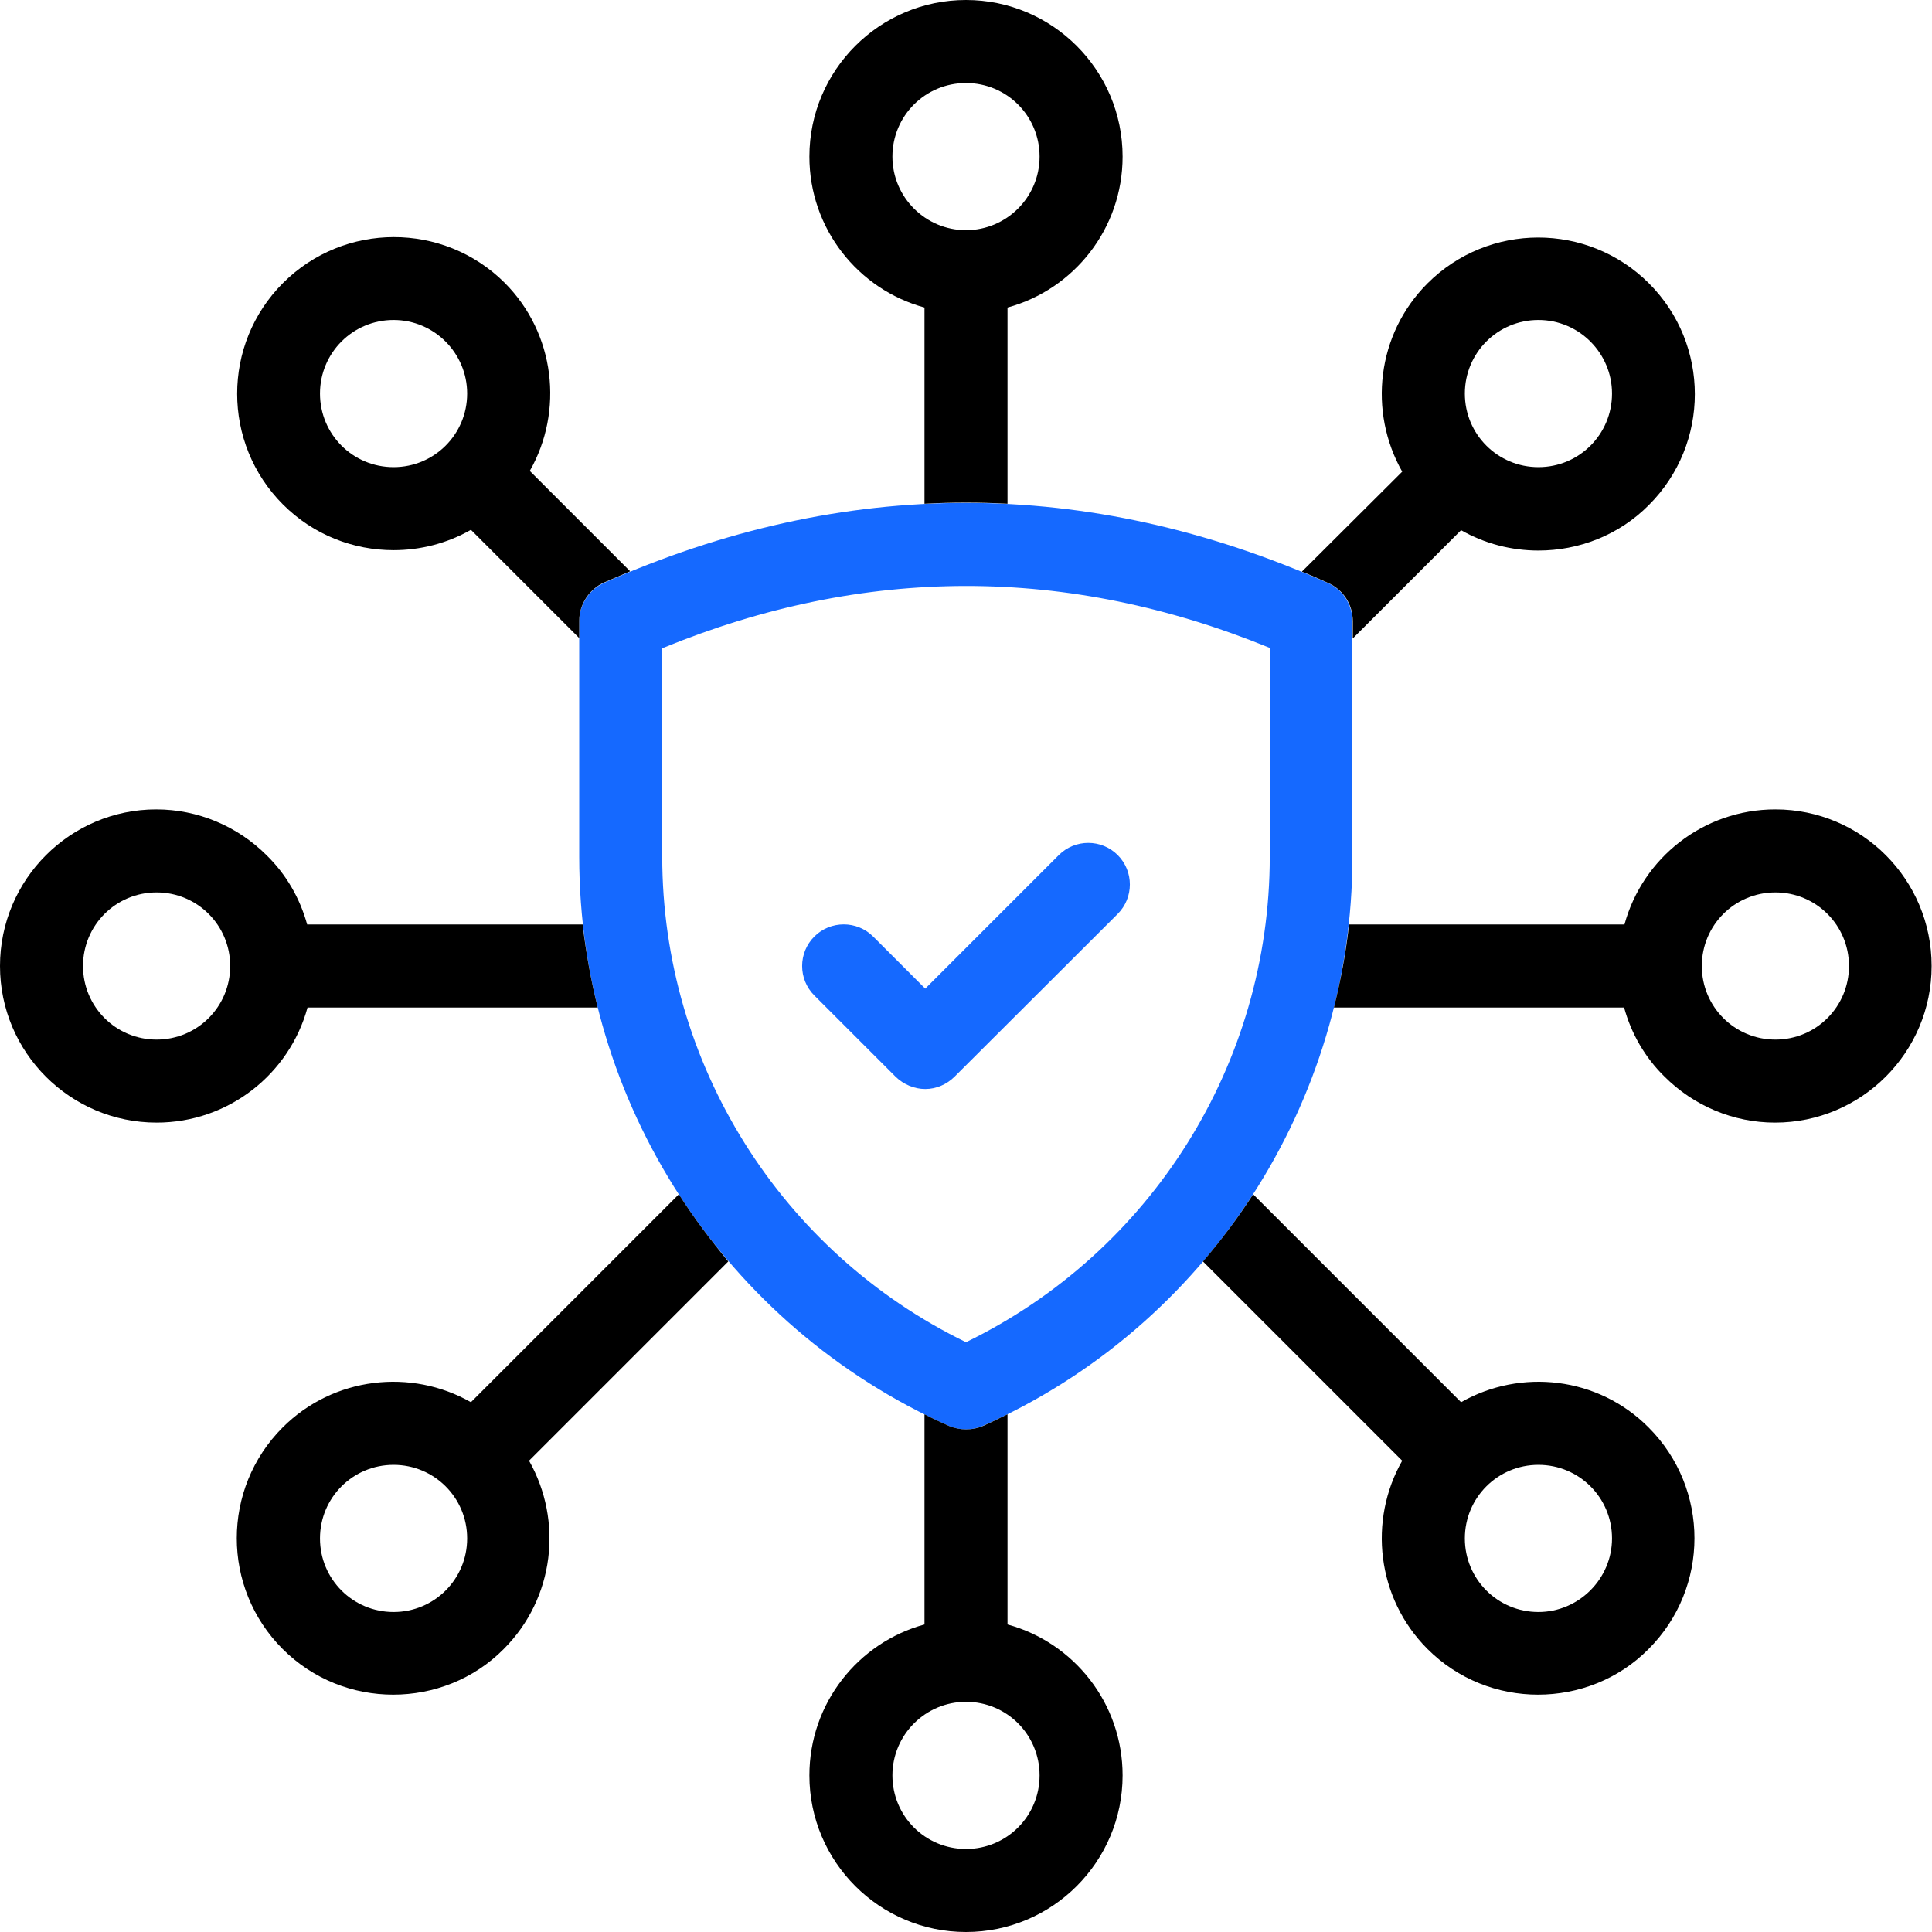
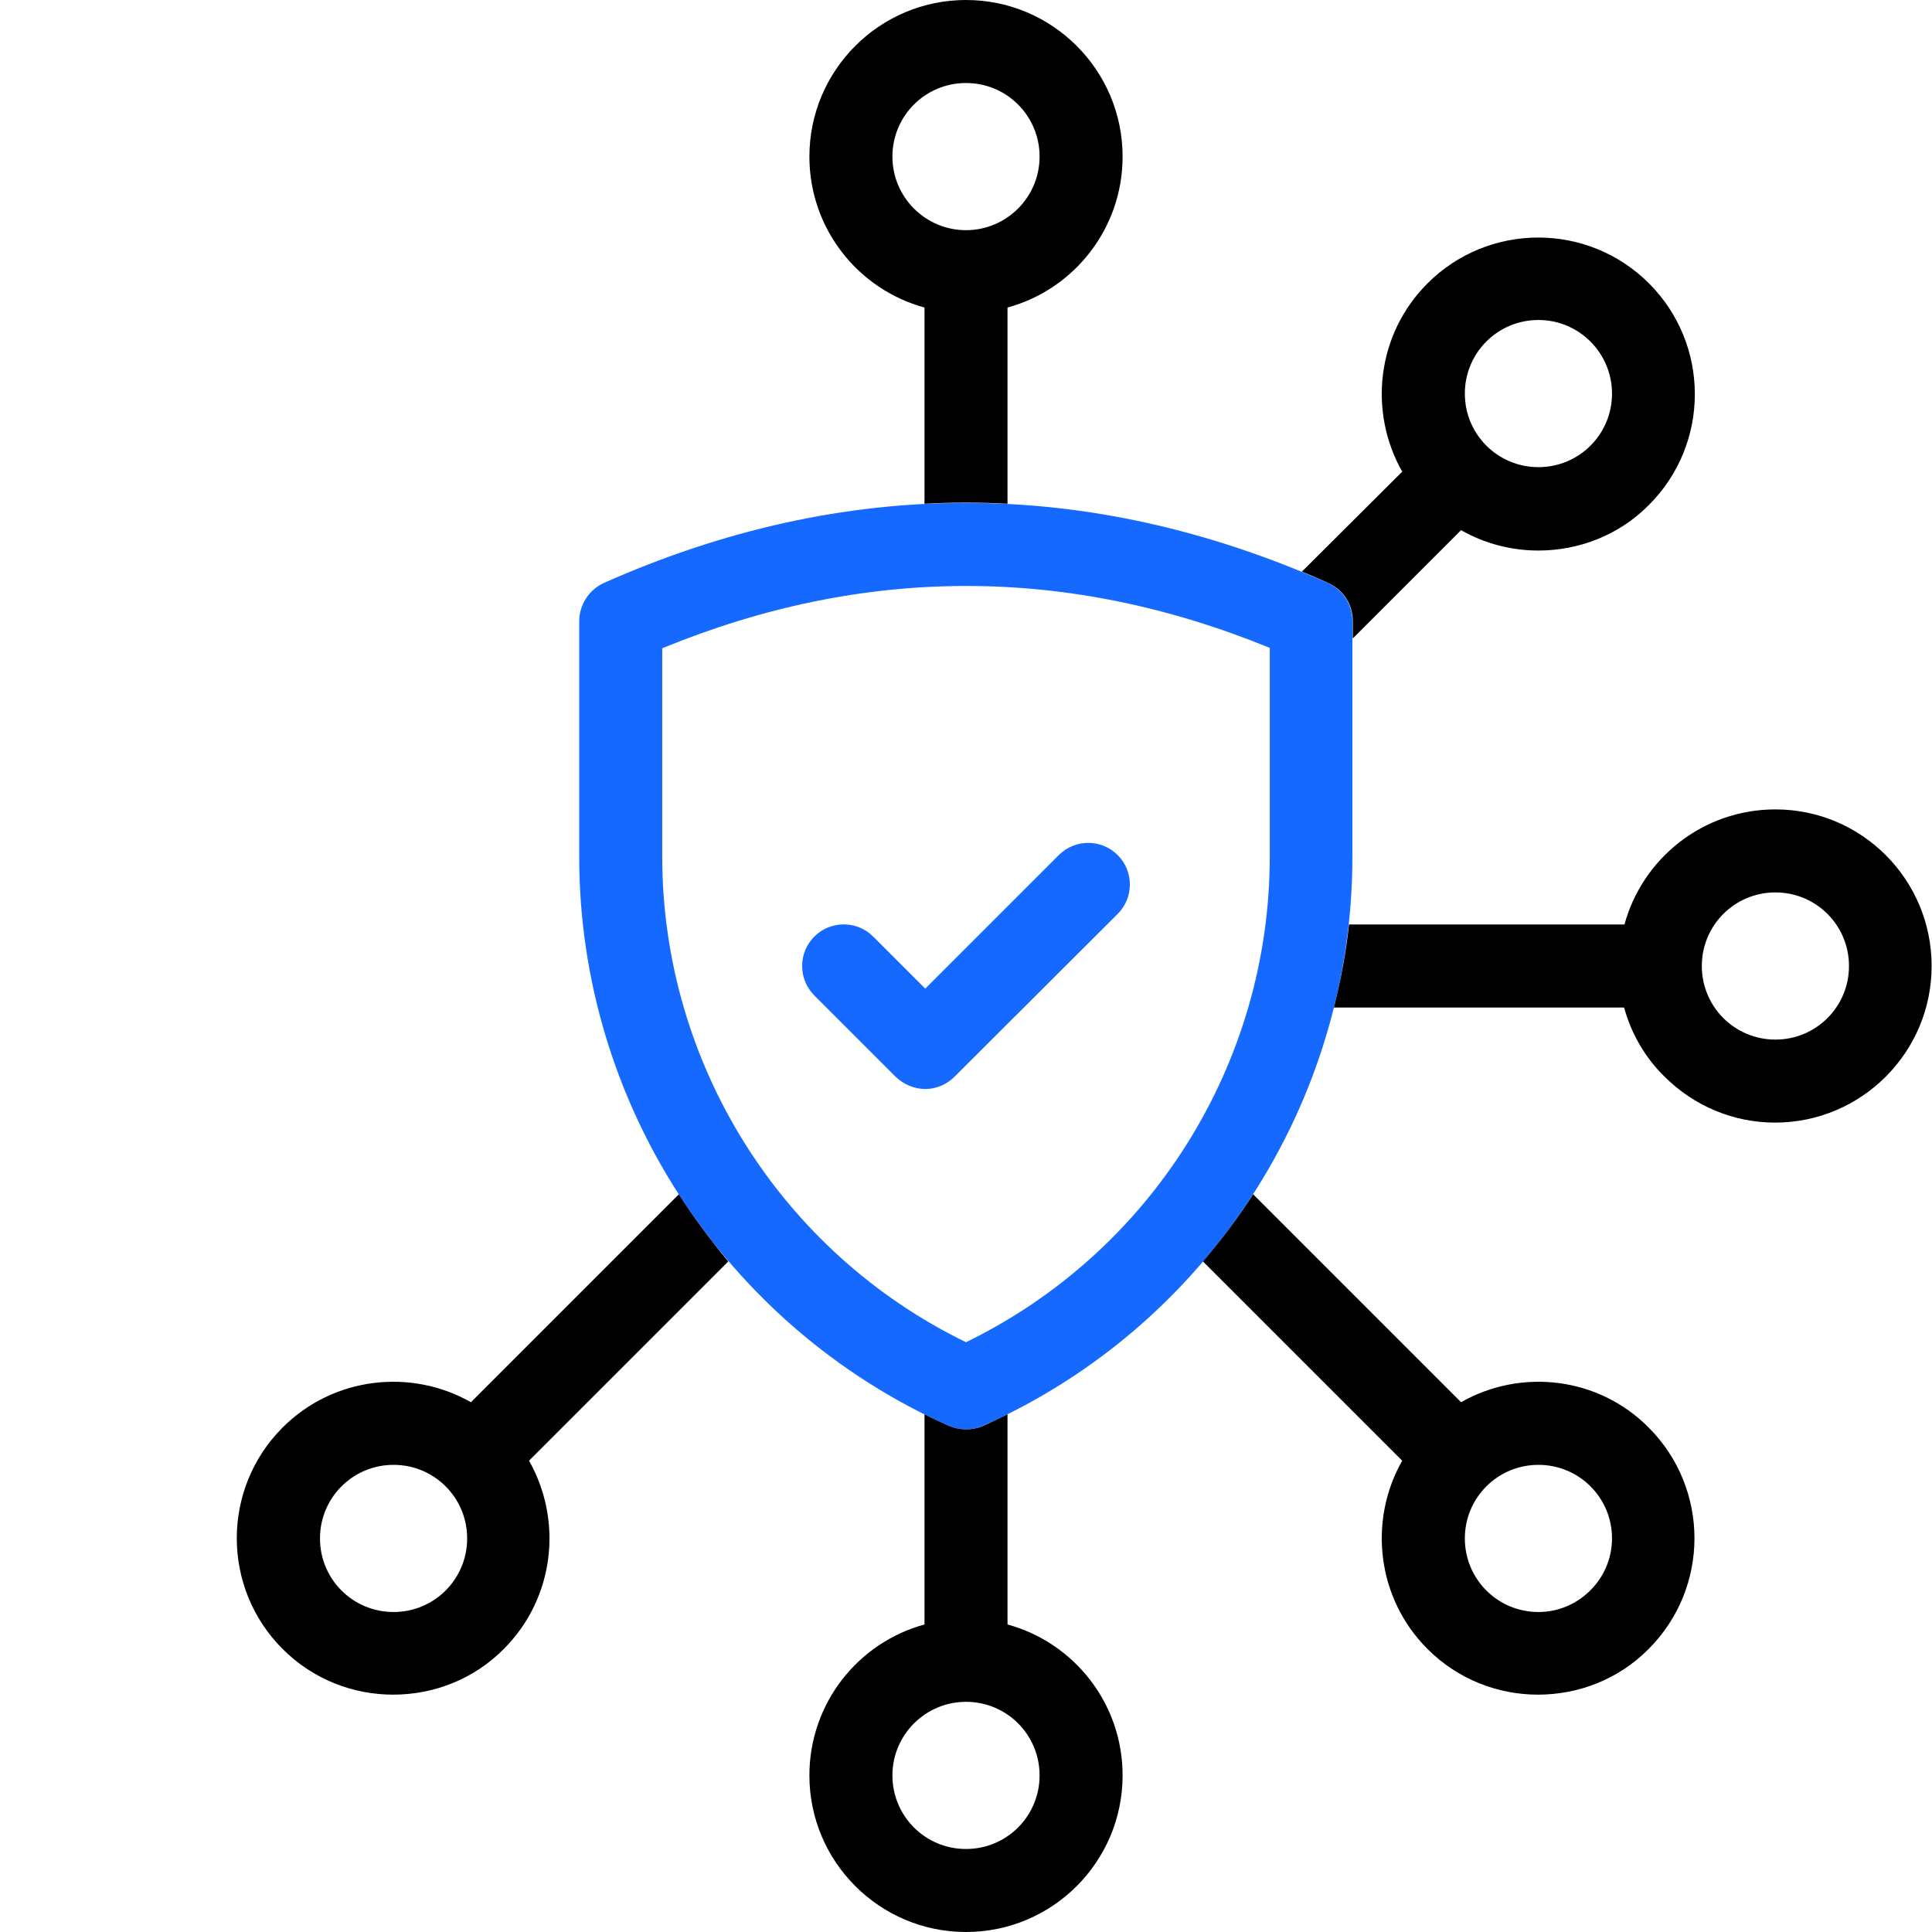
<svg xmlns="http://www.w3.org/2000/svg" version="1.1" id="Capa_1" x="0px" y="0px" viewBox="0 0 512 512" style="enable-background:new 0 0 512 512;" xml:space="preserve">
  <style type="text/css">
	.st0{fill:#1569FF;}
</style>
  <g>
    <g>
      <path class="st0" d="M256,378.8c-1.5,0-3-0.3-4.5-0.9c-59.5-26.5-98-85.7-98-150.8v-62.5c0-4.3,2.6-8.3,6.5-10.1    c63.7-28.3,128.2-28.3,191.9,0c4,1.8,6.5,5.7,6.5,10.1l0,62.5c0,65.2-38.5,124.4-98,150.8C259,378.5,257.5,378.8,256,378.8z     M175.5,171.8V227c0,54.8,31.4,104.8,80.5,128.7c49.1-23.9,80.5-73.8,80.5-128.7l0-55.3C283,149.8,229,149.8,175.5,171.8z" />
    </g>
    <g>
      <path class="st0" d="M245.2,288.6c-2.9,0-5.7-1.2-7.8-3.2l-21.6-21.6c-4.3-4.3-4.3-11.3,0-15.6c4.3-4.3,11.3-4.3,15.6,0l13.8,13.8    l35.4-35.4c4.3-4.3,11.3-4.3,15.6,0c4.3,4.3,4.3,11.3,0,15.6L253,285.3C250.9,287.4,248.1,288.6,245.2,288.6z" />
    </g>
    <g>
      <path d="M245,81.5v52c7.3-0.4,14.7-0.4,22,0v-52c17.6-4.8,30.5-20.9,30.5-40C297.5,18.6,278.9,0,256,0s-41.5,18.6-41.5,41.5    C214.5,60.6,227.4,76.7,245,81.5z M256,22c10.8,0,19.5,8.7,19.5,19.5S266.7,61,256,61s-19.5-8.7-19.5-19.5S245.2,22,256,22z" />
      <path d="M267,430.5v-55.7c-2.2,1.1-4.3,2.1-6.5,3.1c-1.4,0.6-2.9,0.9-4.5,0.9c-1.5,0-3-0.3-4.5-0.9c-2.2-1-4.4-2-6.5-3.1v55.7    c-17.6,4.8-30.5,20.9-30.5,40c0,22.9,18.6,41.5,41.5,41.5c22.9,0,41.5-18.6,41.5-41.5C297.5,451.4,284.6,435.3,267,430.5z     M256,490c-10.8,0-19.5-8.7-19.5-19.5S245.3,451,256,451c10.8,0,19.5,8.7,19.5,19.5C275.5,481.3,266.8,490,256,490z" />
      <path d="M387.2,371.6l-55.1-55.1c-4,6.2-8.5,12.2-13.3,17.8l52.8,52.8c-9,15.8-6.8,36.4,6.7,49.9l0,0c8.1,8.1,18.7,12.1,29.3,12.1    c10.6,0,21.3-4,29.3-12.1c16.2-16.2,16.2-42.5,0-58.7C423.5,364.8,403,362.6,387.2,371.6z M407.7,427.2    c-10.8,0-19.5-8.7-19.5-19.5l0,0c0-10.8,8.7-19.5,19.5-19.5c10.8,0,19.5,8.7,19.5,19.5C427.2,418.4,418.4,427.2,407.7,427.2z" />
      <path d="M470.5,214.5c-19.1,0-35.2,12.9-40,30.5l-73,0c-0.8,7.5-2.2,14.8-4,22l76.9,0c1.9,6.9,5.5,13.2,10.7,18.3    c7.8,7.8,18.3,12.2,29.3,12.2c22.9,0,41.5-18.6,41.5-41.5S493.4,214.5,470.5,214.5z M490,256c0,10.8-8.7,19.5-19.5,19.5    S451,266.8,451,256c0-10.8,8.7-19.5,19.5-19.5S490,245.2,490,256z" />
      <path d="M352,154.5c4,1.8,6.5,5.7,6.5,10.1v4.6l28.7-28.7c6.3,3.6,13.4,5.4,20.5,5.4c10.6,0,21.3-4,29.3-12.1l0,0    c16.2-16.2,16.2-42.5,0-58.7c-16.2-16.2-42.5-16.2-58.7,0c-13.5,13.5-15.7,34-6.7,49.9L345,151.5    C347.3,152.4,349.6,153.4,352,154.5z M427.2,104.3c0,10.8-8.7,19.5-19.5,19.5s-19.5-8.7-19.5-19.5s8.7-19.5,19.5-19.5    S427.2,93.6,427.2,104.3z" />
-       <path d="M104.3,145.8c7.1,0,14.2-1.8,20.5-5.4l28.7,28.7v-4.6c0-4.3,2.6-8.3,6.5-10.1c2.3-1,4.7-2,7-3l-26.6-26.6    c9-15.8,6.8-36.4-6.7-49.9C117.5,58.8,91.2,58.8,75,75c-16.2,16.2-16.2,42.5,0,58.7C83.1,141.8,93.7,145.8,104.3,145.8z     M123.8,104.3c0,10.8-8.7,19.5-19.5,19.5s-19.5-8.7-19.5-19.5s8.7-19.5,19.5-19.5S123.8,93.6,123.8,104.3z" />
-       <path d="M81.5,267l76.9,0c-1.8-7.2-3.1-14.5-4-22l-73,0c-1.9-6.9-5.5-13.2-10.7-18.3c-7.8-7.8-18.3-12.2-29.3-12.2    C18.6,214.5,0,233.1,0,256s18.6,41.5,41.5,41.5C60.6,297.5,76.7,284.6,81.5,267z M61,256c0,10.8-8.7,19.5-19.5,19.5    S22,266.8,22,256s8.7-19.5,19.5-19.5S61,245.2,61,256z" />
      <path d="M179.9,316.5l-55.1,55.1c-15.8-9-36.4-6.8-49.9,6.7c-16.2,16.2-16.2,42.5,0,58.7c8.1,8.1,18.7,12.1,29.3,12.1    c10.6,0,21.3-4,29.3-12.1l0,0c13.5-13.5,15.7-34,6.7-49.9l52.8-52.8C188.4,328.7,183.9,322.8,179.9,316.5z M123.8,407.7    c0,10.8-8.7,19.5-19.5,19.5s-19.5-8.7-19.5-19.5s8.7-19.5,19.5-19.5S123.8,396.9,123.8,407.7z" />
    </g>
  </g>
</svg>